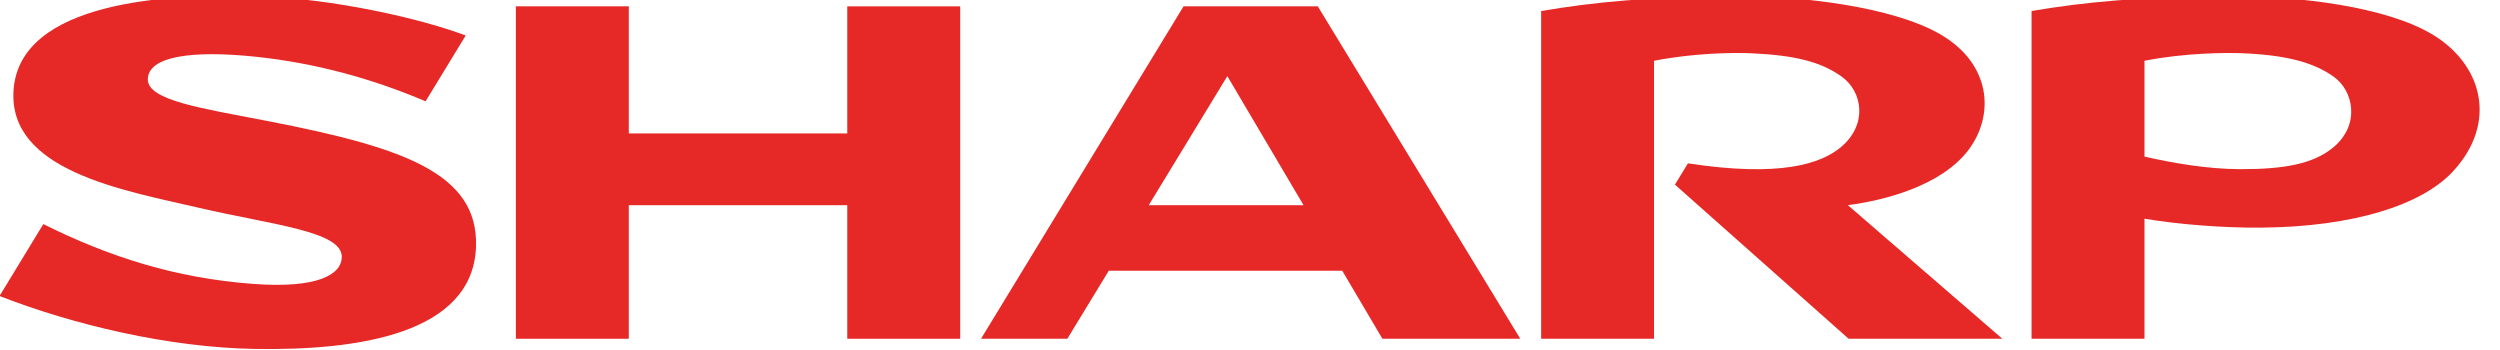
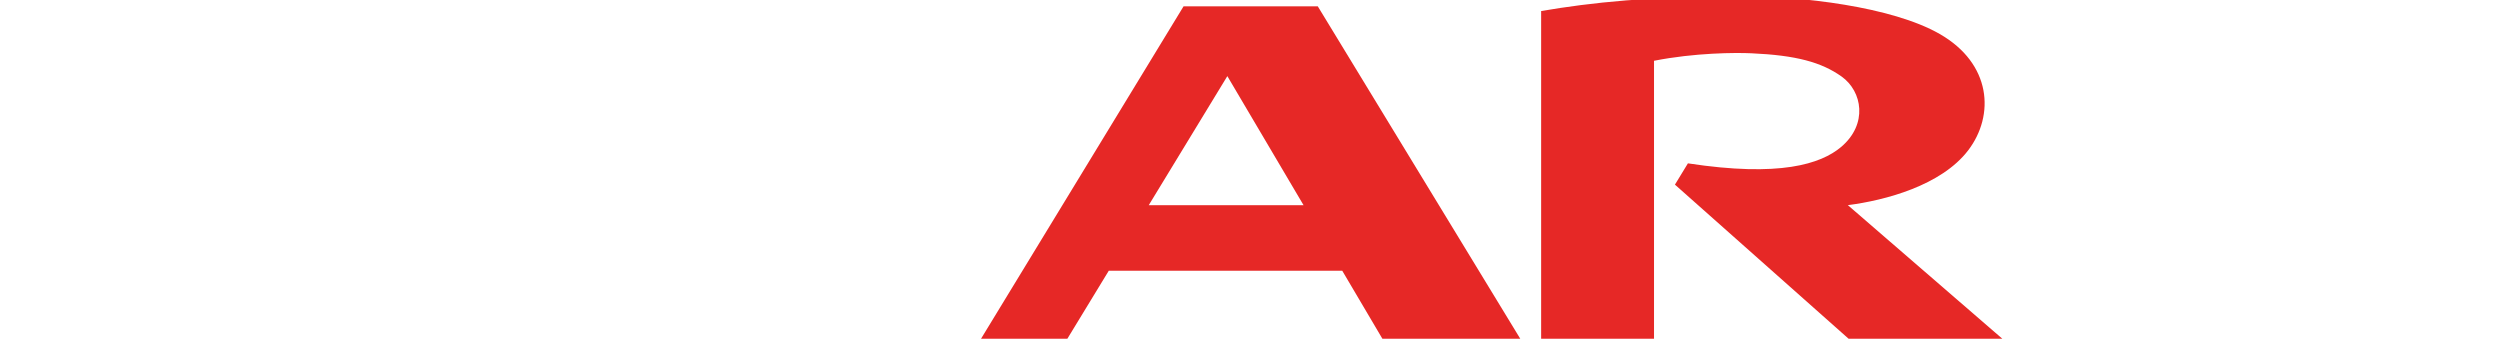
<svg xmlns="http://www.w3.org/2000/svg" width="200" height="28" preserveAspectRatio="xMinYMin meet" viewBox="0 0 425 60" version="1.0" fill-rule="evenodd">
  <title>...</title>
  <desc>...</desc>
  <g id="group" transform="scale(1,-1) translate(0,-60)" clip="0 0 425 60">
    <g transform="">
      <g transform=" matrix(1,0,0,-1,0,60.58)">
        <g transform=" matrix(3.436,0,0,3.436,-1078.331,-2174.393)">
          <g transform=" matrix(0,1.546,1.546,0,415.671,649.331)">
            <g transform="">
-               <path d="M -6.26 -38.529 L -6.26 -45.58 L -10.362 -45.58 L -10.362 -49.224 L 0.366 -49.224 L 0.366 -45.58 L -3.944 -45.58 L -3.944 -38.529 L 0.366 -38.529 L 0.366 -34.885 L -10.361 -34.885 L -10.361 -38.529 L -6.26 -38.529 Z " style="stroke: none; stroke-linecap: butt; stroke-width: 0; fill: rgb(90%,16%,15%); fill-rule: evenodd;" />
              <path d="M -6.26 -38.529 L -6.26 -45.58 L -10.362 -45.58 L -10.362 -49.224 L 0.366 -49.224 L 0.366 -45.58 L -3.944 -45.58 L -3.944 -38.529 L 0.366 -38.529 L 0.366 -34.885 L -10.361 -34.885 L -10.361 -38.529 L -6.26 -38.529 " style="stroke: none; stroke-linecap: butt; stroke-width: 1; fill: none; fill-rule: evenodd;" />
            </g>
          </g>
          <g transform=" matrix(0,1.546,1.546,0,451.893,657.952)">
            <g transform="">
              <path d="M -9.52 -52.23 L -13.686 -49.693 L -9.52 -47.233 L -9.52 -52.23 Z M -15.938 -51.106 L -5.211 -57.642 L -5.211 -54.856 L -7.406 -53.519 L -7.406 -45.985 L -5.211 -44.689 L -5.211 -40.24 L -15.938 -46.774 L -15.938 -51.106 Z " style="stroke: none; stroke-linecap: butt; stroke-width: 0; fill: rgb(90%,16%,15%); fill-rule: evenodd;" />
              <path d="M -9.52 -52.23 L -13.686 -49.693 L -9.52 -47.233 L -9.52 -52.23 M -15.938 -51.106 L -5.211 -57.642 L -5.211 -54.856 L -7.406 -53.519 L -7.406 -45.985 L -5.211 -44.689 L -5.211 -40.24 L -15.938 -46.774 L -15.938 -51.106 " style="stroke: none; stroke-linecap: butt; stroke-width: 1; fill: none; fill-rule: evenodd;" />
            </g>
          </g>
          <g transform=" matrix(0,1.546,1.546,0,550.351,651.369)">
            <g transform="">
              <path d="M -7.031 -89.472 C -8.168 -88.604 -9.833 -88.722 -10.787 -90.388 C -11.679 -91.941 -12.007 -94.905 -12.007 -96.758 C -12.007 -99.721 -11.806 -101.629 -11.528 -103.252 L -0.953 -103.252 L -0.953 -99.609 L -9.923 -99.609 C -10.183 -98.297 -10.189 -96.964 -10.165 -96.466 C -10.101 -95.02 -9.876 -94.206 -9.415 -93.556 C -8.935 -92.884 -7.875 -92.701 -7.14 -93.573 C -6.591 -94.227 -6.16 -95.551 -6.613 -98.515 L -5.926 -98.934 L -0.954 -93.331 L -0.954 -88.37 L -5.264 -93.354 C -5.417 -92.156 -5.896 -90.34 -7.031 -89.472 Z " style="stroke: none; stroke-linecap: butt; stroke-width: 0; fill: rgb(90%,16%,15%); fill-rule: evenodd;" />
-               <path d="M -7.031 -89.472 C -8.168 -88.604 -9.833 -88.722 -10.787 -90.388 C -11.679 -91.941 -12.007 -94.905 -12.007 -96.758 C -12.007 -99.721 -11.806 -101.629 -11.528 -103.252 L -0.953 -103.252 L -0.953 -99.609 L -9.923 -99.609 C -10.183 -98.297 -10.189 -96.964 -10.165 -96.466 C -10.101 -95.02 -9.876 -94.206 -9.415 -93.556 C -8.935 -92.884 -7.875 -92.701 -7.14 -93.573 C -6.591 -94.227 -6.16 -95.551 -6.613 -98.515 L -5.926 -98.934 L -0.954 -93.331 L -0.954 -88.37 L -5.264 -93.354 C -5.417 -92.156 -5.896 -90.34 -7.031 -89.472 " style="stroke: none; stroke-linecap: butt; stroke-width: 1; fill: none; fill-rule: evenodd;" />
            </g>
          </g>
          <g transform=" matrix(0,1.546,1.546,0,346.117,647.861)">
            <g transform="">
-               <path d="M -5.704 -12.22 C -6.113 -14.324 -6.367 -16.112 -7.05 -16.112 C -7.806 -16.112 -8 -14.666 -7.783 -12.617 C -7.578 -10.679 -7.071 -8.852 -6.346 -7.148 L -8.469 -5.854 C -8.993 -7.231 -9.665 -10.07 -9.742 -12.647 C -9.824 -15.471 -9.571 -20.238 -6.716 -20.444 C -4.102 -20.632 -3.478 -16.908 -2.91 -14.466 C -2.356 -12.084 -2.155 -9.852 -1.33 -9.852 C -0.751 -9.852 -0.298 -10.639 -0.454 -12.72 C -0.641 -15.226 -1.326 -17.357 -2.383 -19.484 L -0.063 -20.897 C 0.859 -18.538 1.599 -15.445 1.645 -12.659 C 1.701 -9.346 1.167 -5.605 -1.67 -5.52 C -4.038 -5.451 -4.865 -7.904 -5.704 -12.22 Z " style="stroke: none; stroke-linecap: butt; stroke-width: 0; fill: rgb(90%,16%,15%); fill-rule: evenodd;" />
              <path d="M -5.704 -12.22 C -6.113 -14.324 -6.367 -16.112 -7.05 -16.112 C -7.806 -16.112 -8 -14.666 -7.783 -12.617 C -7.578 -10.679 -7.071 -8.852 -6.346 -7.148 L -8.469 -5.854 C -8.993 -7.231 -9.665 -10.07 -9.742 -12.647 C -9.824 -15.471 -9.571 -20.238 -6.716 -20.444 C -4.102 -20.632 -3.478 -16.908 -2.91 -14.466 C -2.356 -12.084 -2.155 -9.852 -1.33 -9.852 C -0.751 -9.852 -0.298 -10.639 -0.454 -12.72 C -0.641 -15.226 -1.326 -17.357 -2.383 -19.484 L -0.063 -20.897 C 0.859 -18.538 1.599 -15.445 1.645 -12.659 C 1.701 -9.346 1.167 -5.605 -1.67 -5.52 C -4.038 -5.451 -4.865 -7.904 -5.704 -12.22 " style="stroke: none; stroke-linecap: butt; stroke-width: 1; fill: none; fill-rule: evenodd;" />
            </g>
          </g>
          <g transform=" matrix(0,1.546,1.546,0,594.185,651.041)">
            <g transform="">
-               <path d="M -6.907 -106.052 C -6.391 -106.681 -6.208 -107.601 -6.213 -109.053 C -6.217 -110.124 -6.414 -111.232 -6.618 -112.134 L -9.711 -112.134 C -9.971 -110.823 -9.975 -109.466 -9.954 -108.969 C -9.893 -107.515 -9.646 -106.666 -9.203 -106.036 C -8.742 -105.38 -7.637 -105.162 -6.907 -106.052 Z M -10.575 -102.868 C -11.453 -104.351 -11.795 -107.129 -11.795 -109.261 C -11.795 -112.225 -11.594 -114.155 -11.317 -115.778 L -0.74 -115.778 L -0.74 -112.134 L -4.614 -112.134 C -4.426 -111.007 -4.317 -109.596 -4.326 -108.375 C -4.351 -105.394 -5.052 -103.179 -6.15 -102.17 C -7.712 -100.733 -9.599 -101.215 -10.575 -102.868 Z " style="stroke: none; stroke-linecap: butt; stroke-width: 0; fill: rgb(90%,16%,15%); fill-rule: evenodd;" />
              <path d="M -6.907 -106.052 C -6.391 -106.681 -6.208 -107.601 -6.213 -109.053 C -6.217 -110.124 -6.414 -111.232 -6.618 -112.134 L -9.711 -112.134 C -9.971 -110.823 -9.975 -109.466 -9.954 -108.969 C -9.893 -107.515 -9.646 -106.666 -9.203 -106.036 C -8.742 -105.38 -7.637 -105.162 -6.907 -106.052 M -10.575 -102.868 C -11.453 -104.351 -11.795 -107.129 -11.795 -109.261 C -11.795 -112.225 -11.594 -114.155 -11.317 -115.778 L -0.74 -115.778 L -0.74 -112.134 L -4.614 -112.134 C -4.426 -111.007 -4.317 -109.596 -4.326 -108.375 C -4.351 -105.394 -5.052 -103.179 -6.15 -102.17 C -7.712 -100.733 -9.599 -101.215 -10.575 -102.868 " style="stroke: none; stroke-linecap: butt; stroke-width: 1; fill: none; fill-rule: evenodd;" />
            </g>
          </g>
        </g>
      </g>
    </g>
  </g>
</svg>